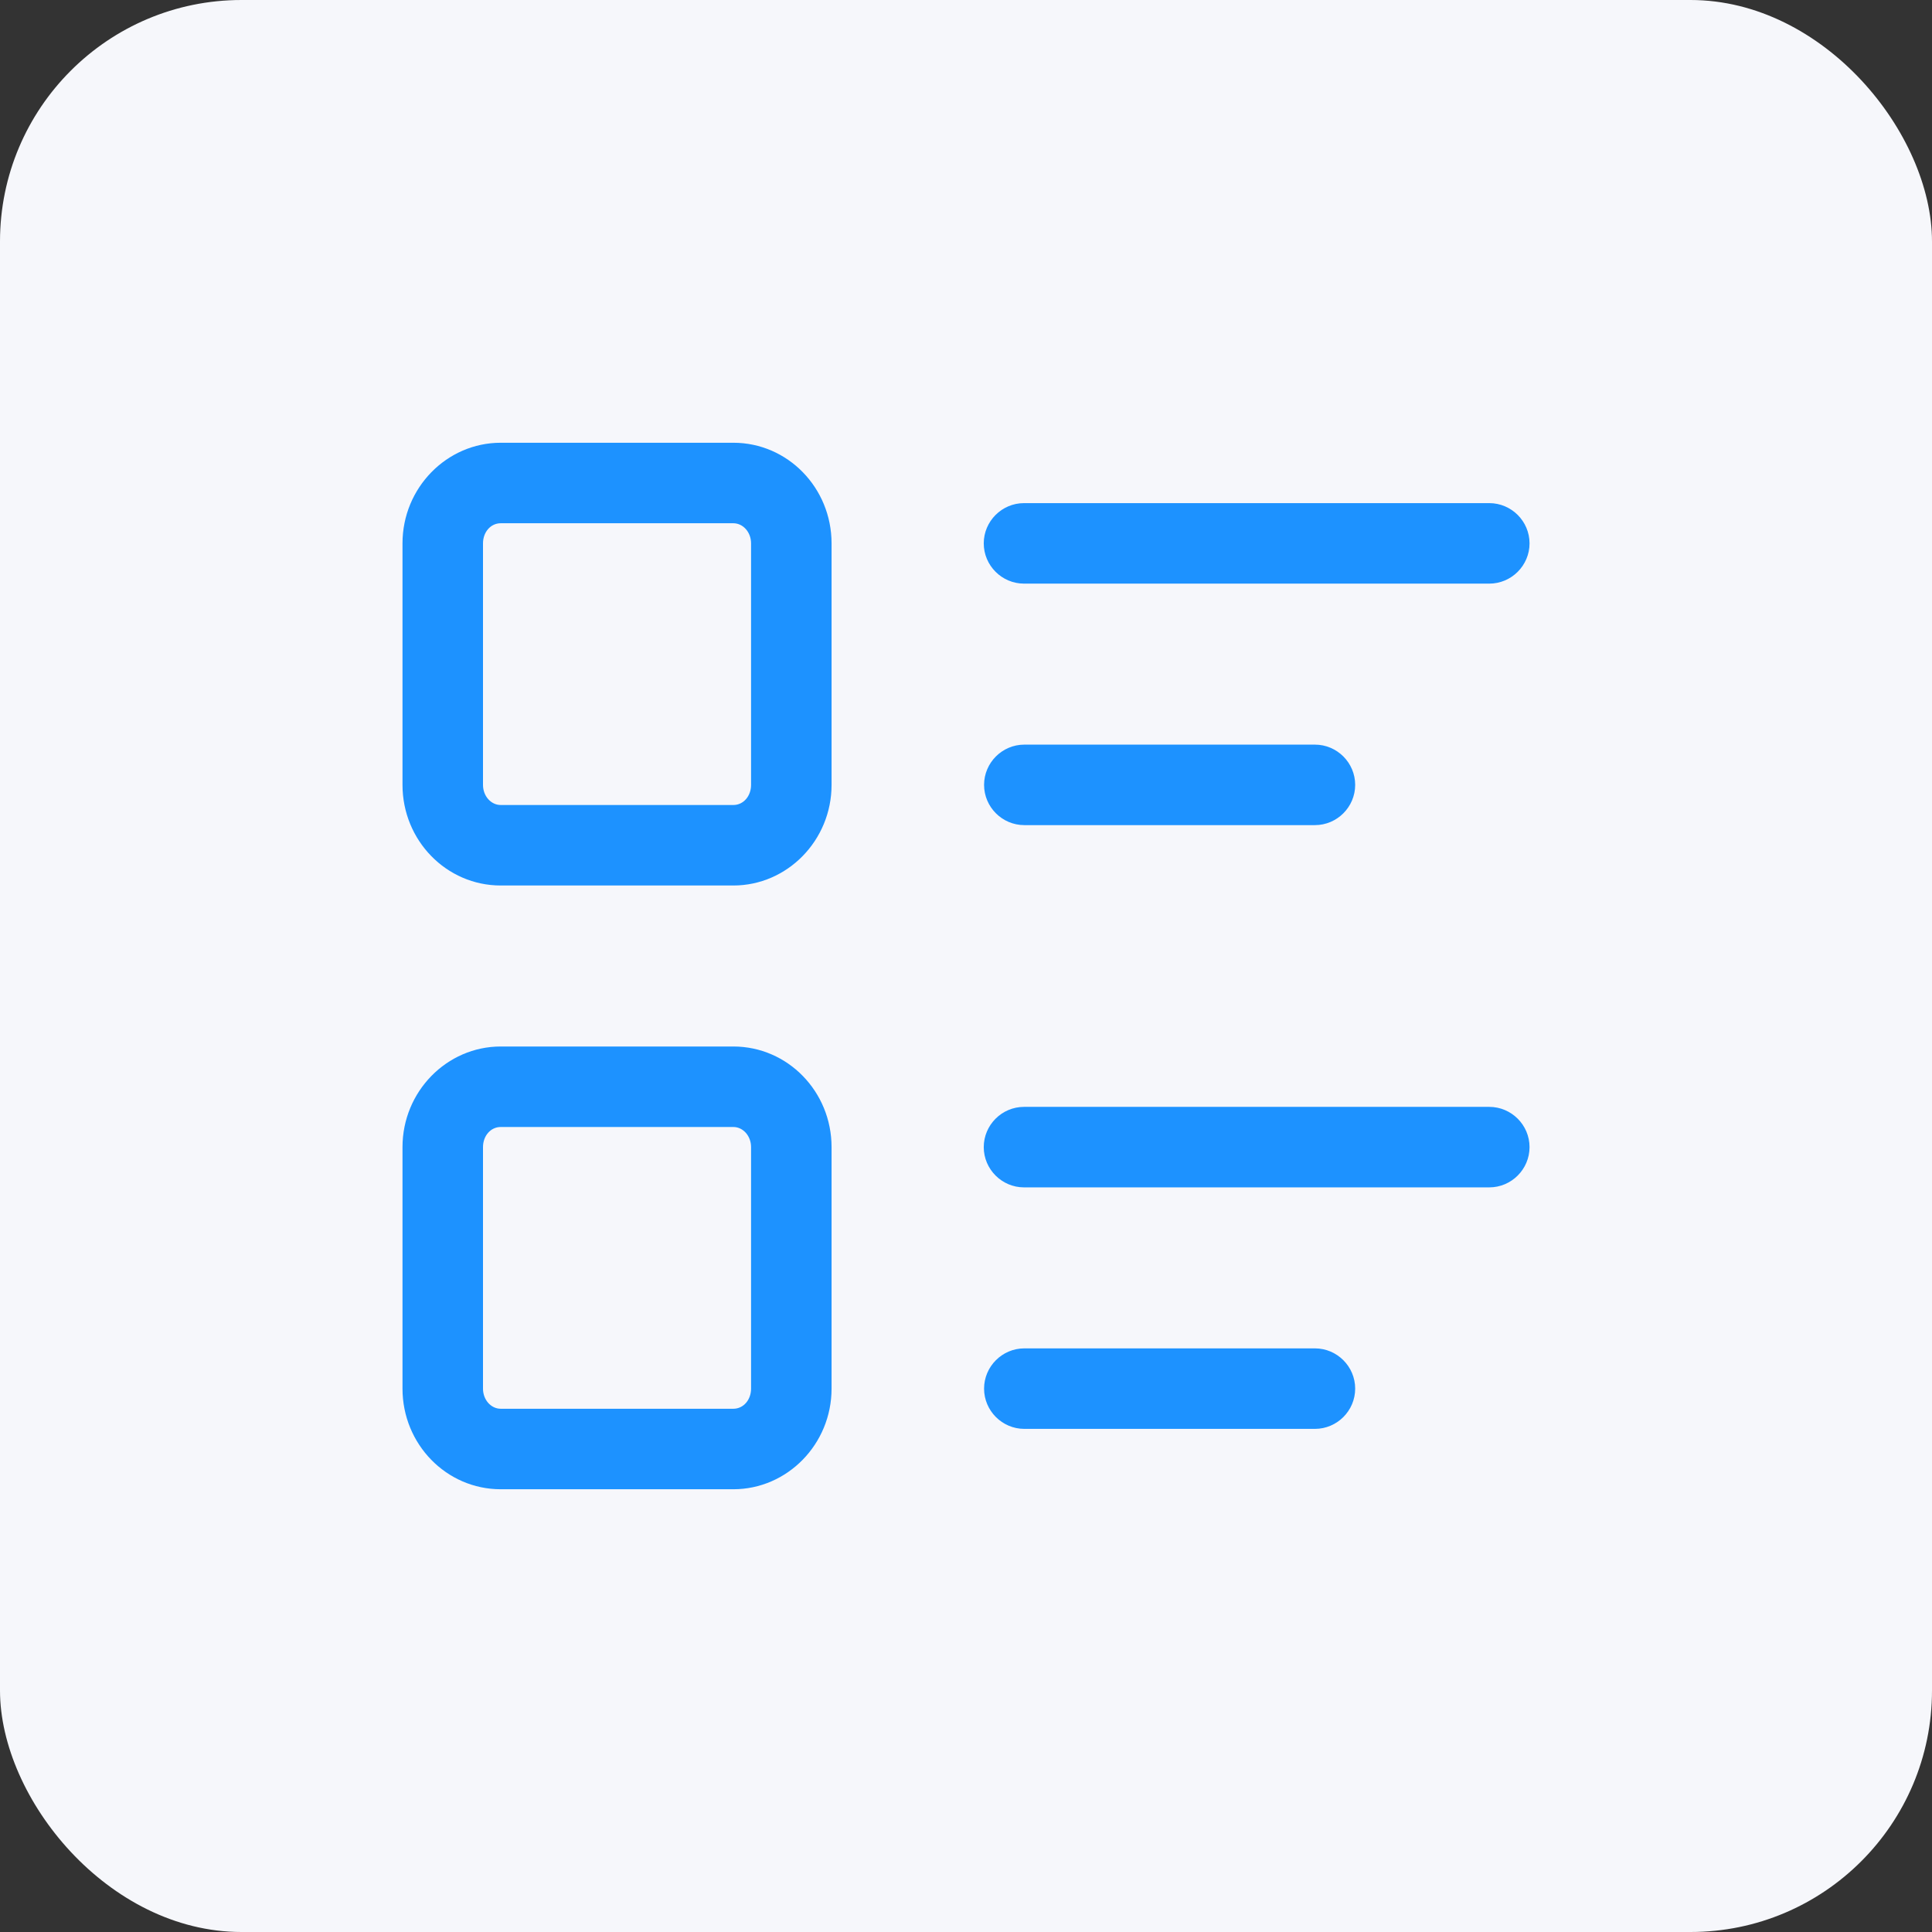
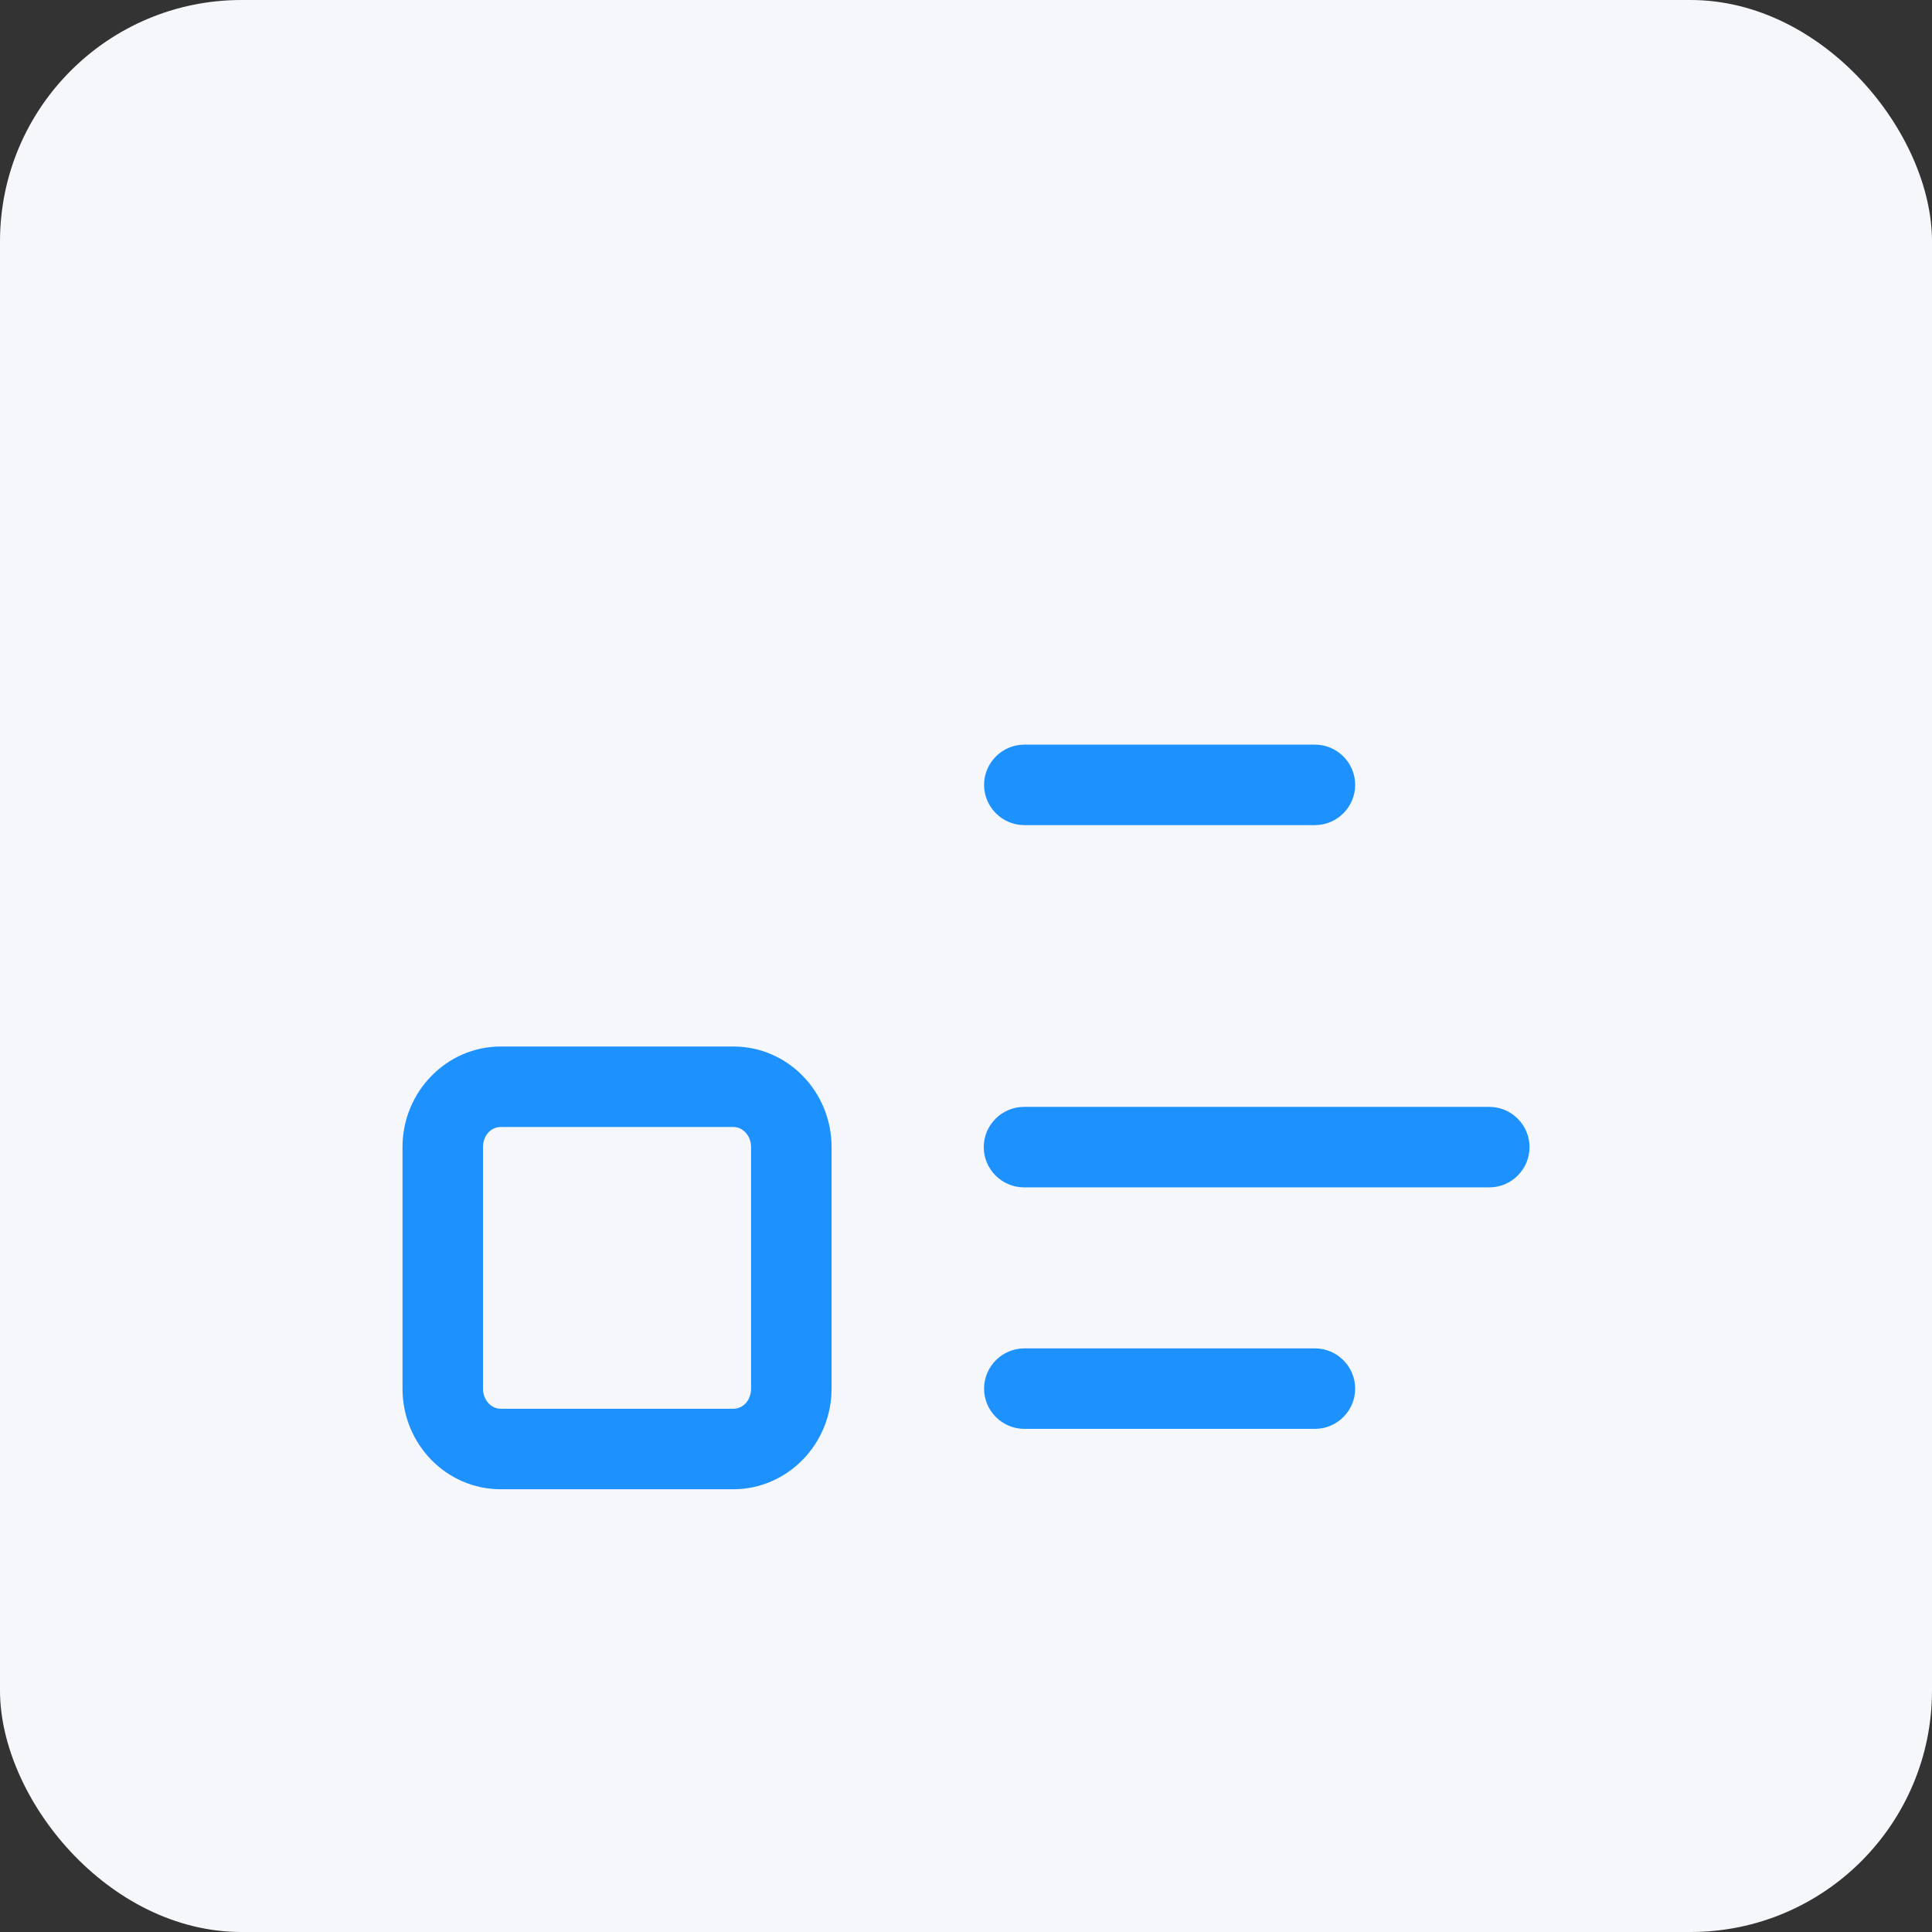
<svg xmlns="http://www.w3.org/2000/svg" width="48" height="48" viewBox="0 0 48 48" fill="none">
  <rect x="0" y="0" width="48" height="48" fill="#333333" stroke="none" />
  <rect width="48" height="48" rx="6" fill="#F6F7FB" />
-   <path d="M37.001 14.5H25.441C24.891 14.5 24.441 14.05 24.441 13.5C24.441 12.95 24.891 12.5 25.441 12.5H37.001C37.551 12.5 38.001 12.95 38.001 13.5C38.001 14.05 37.551 14.5 37.001 14.5Z" fill="#1D92FF" />
  <path d="M32.669 20.5H25.449C24.899 20.5 24.449 20.05 24.449 19.5C24.449 18.95 24.899 18.5 25.449 18.5H32.669C33.219 18.5 33.669 18.95 33.669 19.5C33.669 20.05 33.219 20.5 32.669 20.5Z" fill="#1D92FF" />
  <path d="M37.001 29.5H25.441C24.891 29.5 24.441 29.05 24.441 28.5C24.441 27.95 24.891 27.5 25.441 27.5H37.001C37.551 27.5 38.001 27.95 38.001 28.5C38.001 29.05 37.551 29.5 37.001 29.5Z" fill="#1D92FF" />
  <path d="M32.669 35.5H25.449C24.899 35.5 24.449 35.05 24.449 34.5C24.449 33.95 24.899 33.5 25.449 33.5H32.669C33.219 33.5 33.669 33.95 33.669 34.5C33.669 35.05 33.219 35.5 32.669 35.5Z" fill="#1D92FF" />
-   <path d="M18.22 22H12.44C11.09 22 10 20.88 10 19.5V13.5C10 12.12 11.1 11 12.44 11H18.22C19.57 11 20.66 12.12 20.66 13.5V19.5C20.66 20.88 19.56 22 18.22 22ZM12.44 13C12.19 13 12 13.22 12 13.5V19.5C12 19.78 12.2 20 12.44 20H18.22C18.47 20 18.66 19.78 18.66 19.5V13.5C18.66 13.22 18.46 13 18.22 13H12.44Z" fill="#1D92FF" />
  <path d="M18.22 37H12.44C11.09 37 10 35.88 10 34.5V28.5C10 27.12 11.1 26 12.44 26H18.22C19.57 26 20.66 27.12 20.66 28.5V34.5C20.66 35.88 19.56 37 18.22 37ZM12.44 28C12.19 28 12 28.22 12 28.5V34.5C12 34.78 12.2 35 12.44 35H18.22C18.47 35 18.66 34.78 18.66 34.5V28.5C18.66 28.22 18.46 28 18.22 28H12.44Z" fill="#1D92FF" />
</svg>